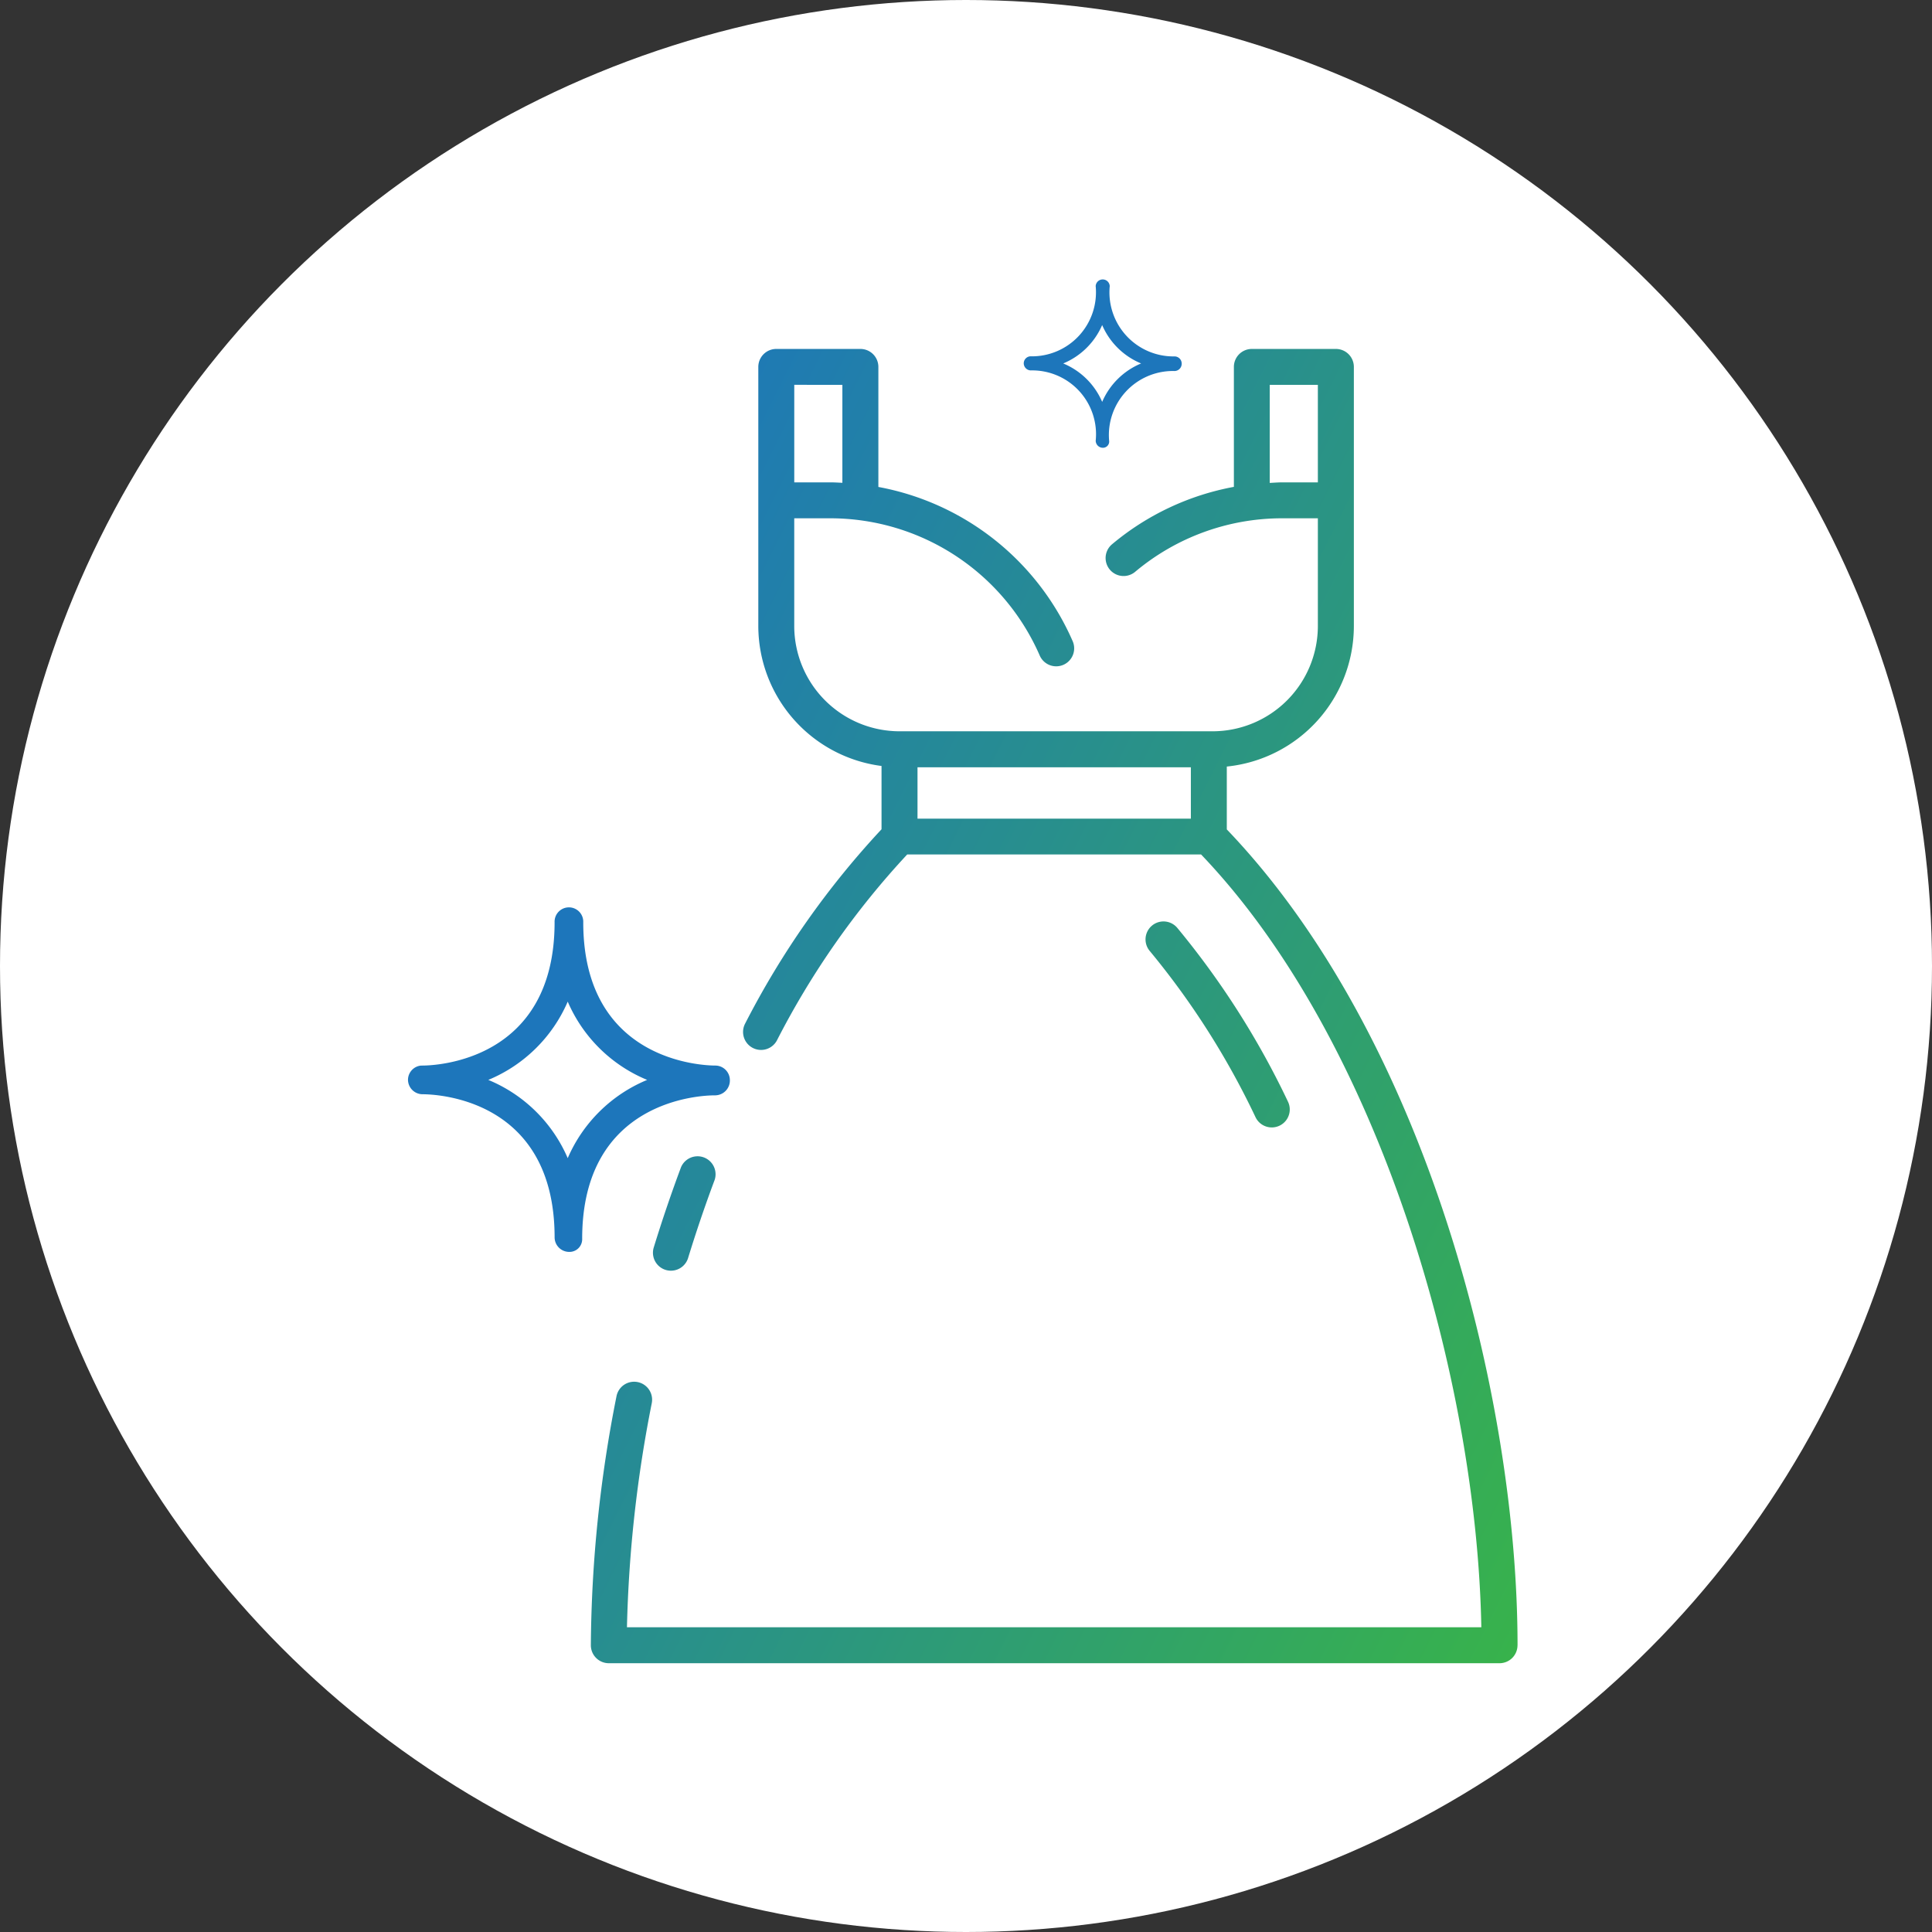
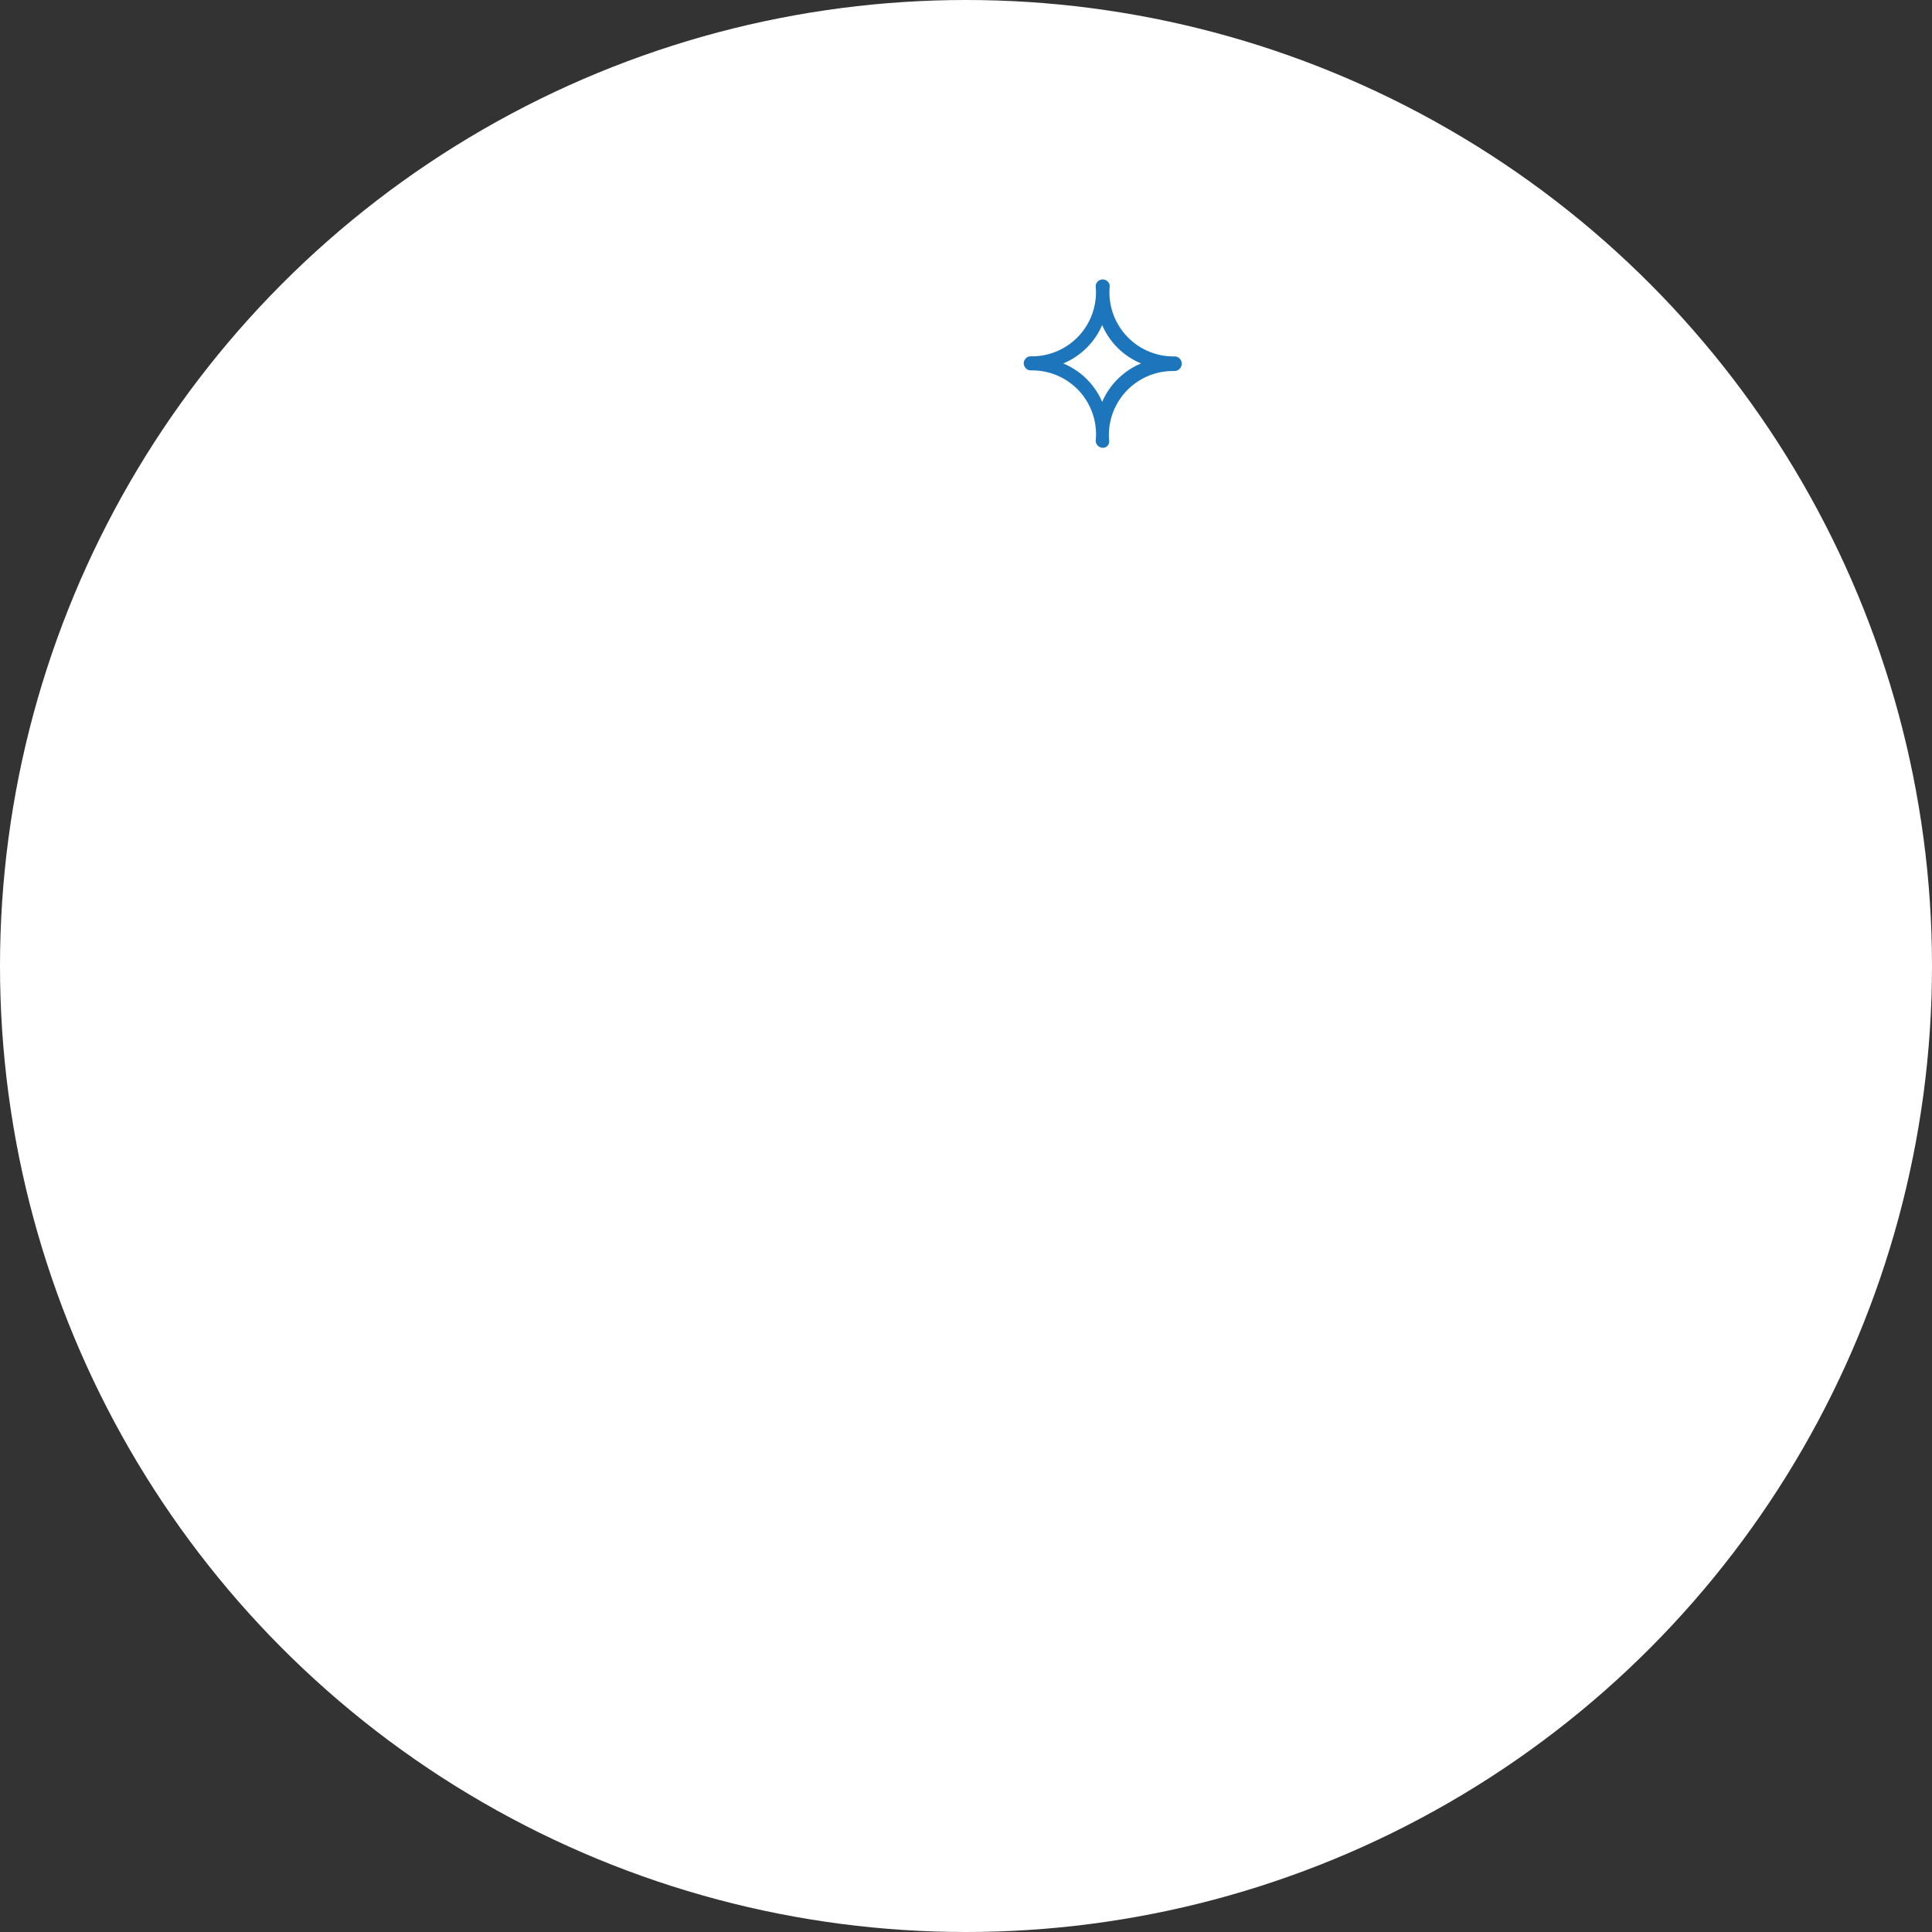
<svg xmlns="http://www.w3.org/2000/svg" width="90" height="90" viewBox="0 0 90 90">
  <rect x="0" y="0" width="90" height="90" fill="#333333" stroke="none" />
  <defs>
    <linearGradient id="linear-gradient" x1="1.055" y1="0.953" x2="-0.053" y2="0.173" gradientUnits="objectBoundingBox">
      <stop offset="0" stop-color="#38b34a" />
      <stop offset="1" stop-color="#1d76bb" />
    </linearGradient>
  </defs>
  <g id="testi_cirle_icon05" transform="translate(-2.473 -20.442)">
    <circle id="Ellipse_87" data-name="Ellipse 87" cx="45" cy="45" r="45" transform="translate(2.473 20.442)" fill="#fff" />
    <g id="alterations-and-tailoring-icon" transform="translate(-3284.115 -580.246)">
-       <path id="dress" d="M21.8,41.873c.39-1.27.82-2.535,1.276-3.755a.838.838,0,0,1,1.568.587c-.445,1.189-.864,2.42-1.244,3.659a.837.837,0,0,1-1.6-.491ZM62.042,60.387a.837.837,0,0,1-.837.837H19.712a.837.837,0,0,1-.837-.837,61.249,61.249,0,0,1,1.195-11.6.837.837,0,1,1,1.643.323,60.432,60.432,0,0,0-1.156,10.439h39.8c-.209-11.467-4.684-27.244-13.055-36H33.612a38.378,38.378,0,0,0-6.075,8.674.838.838,0,0,1-1.483-.78,40.036,40.036,0,0,1,6.362-9.067V19.427a6.583,6.583,0,0,1-5.74-6.518V.836A.837.837,0,0,1,27.516,0h3.916a.837.837,0,0,1,.837.837V6.429a12.318,12.318,0,0,1,9.048,7.177.837.837,0,1,1-1.534.67,10.647,10.647,0,0,0-9.758-6.387H28.35v5.022a4.908,4.908,0,0,0,4.9,4.9H47.842a4.908,4.908,0,0,0,4.9-4.9V7.889H51.071a10.647,10.647,0,0,0-6.84,2.493A.837.837,0,1,1,43.153,9.1,12.316,12.316,0,0,1,48.83,6.425V.836A.837.837,0,0,1,49.667,0h3.915a.837.837,0,0,1,.837.837V12.91A6.586,6.586,0,0,1,48.5,19.454v2.928C57.806,32.1,62.044,48.887,62.044,60.387Zm-9.3-54.172V1.674H50.5V6.241c.189-.009.377-.025.567-.025ZM28.351,1.671V6.215h1.674c.191,0,.378.012.567.021V1.674ZM46.826,21.88V19.488H34.092V21.88ZM50.6,36.265a.837.837,0,0,0,.75-1.2,38.639,38.639,0,0,0-5.16-8.1.837.837,0,1,0-1.277,1.083,36.941,36.941,0,0,1,4.931,7.752A.838.838,0,0,0,50.6,36.265Z" transform="translate(3295.237 616.943)" fill="url(#linear-gradient)" />
      <path id="Path_13" data-name="Path 13" d="M53.03,12.885a.34.34,0,0,0,.328-.353.334.334,0,0,0-.328-.328,2.985,2.985,0,0,1-3.024-3.276.328.328,0,0,0-.655,0A2.985,2.985,0,0,1,46.328,12.2H46.3a.329.329,0,0,0-.3.328.334.334,0,0,0,.328.328,2.974,2.974,0,0,1,3.024,3.276.334.334,0,0,0,.328.328.29.29,0,0,0,.3-.3,2.985,2.985,0,0,1,3.024-3.276Zm-3.377,1.436a3.379,3.379,0,0,0-1.814-1.789,3.39,3.39,0,0,0,1.814-1.789,3.379,3.379,0,0,0,1.814,1.789A3.39,3.39,0,0,0,49.654,14.321Z" transform="translate(3288.278 605.087)" fill="#1d76bb" />
-       <path id="Path_75" data-name="Path 75" d="M60.328,17.331A.692.692,0,0,0,61,16.612a.68.68,0,0,0-.668-.668c-.616,0-6.162-.205-6.162-6.676a.668.668,0,1,0-1.335,0c0,6.471-5.546,6.676-6.162,6.676h-.051a.67.67,0,0,0-.616.668.68.68,0,0,0,.668.668c.668,0,6.162.205,6.162,6.676a.68.68,0,0,0,.668.668.592.592,0,0,0,.616-.616c0-6.471,5.546-6.676,6.162-6.676h.051Zm-6.881,2.927a6.887,6.887,0,0,0-3.7-3.646,6.909,6.909,0,0,0,3.7-3.646,6.887,6.887,0,0,0,3.7,3.646A6.909,6.909,0,0,0,53.446,20.258Z" transform="translate(3259.588 634.382)" fill="#1d76bb" />
    </g>
  </g>
</svg>